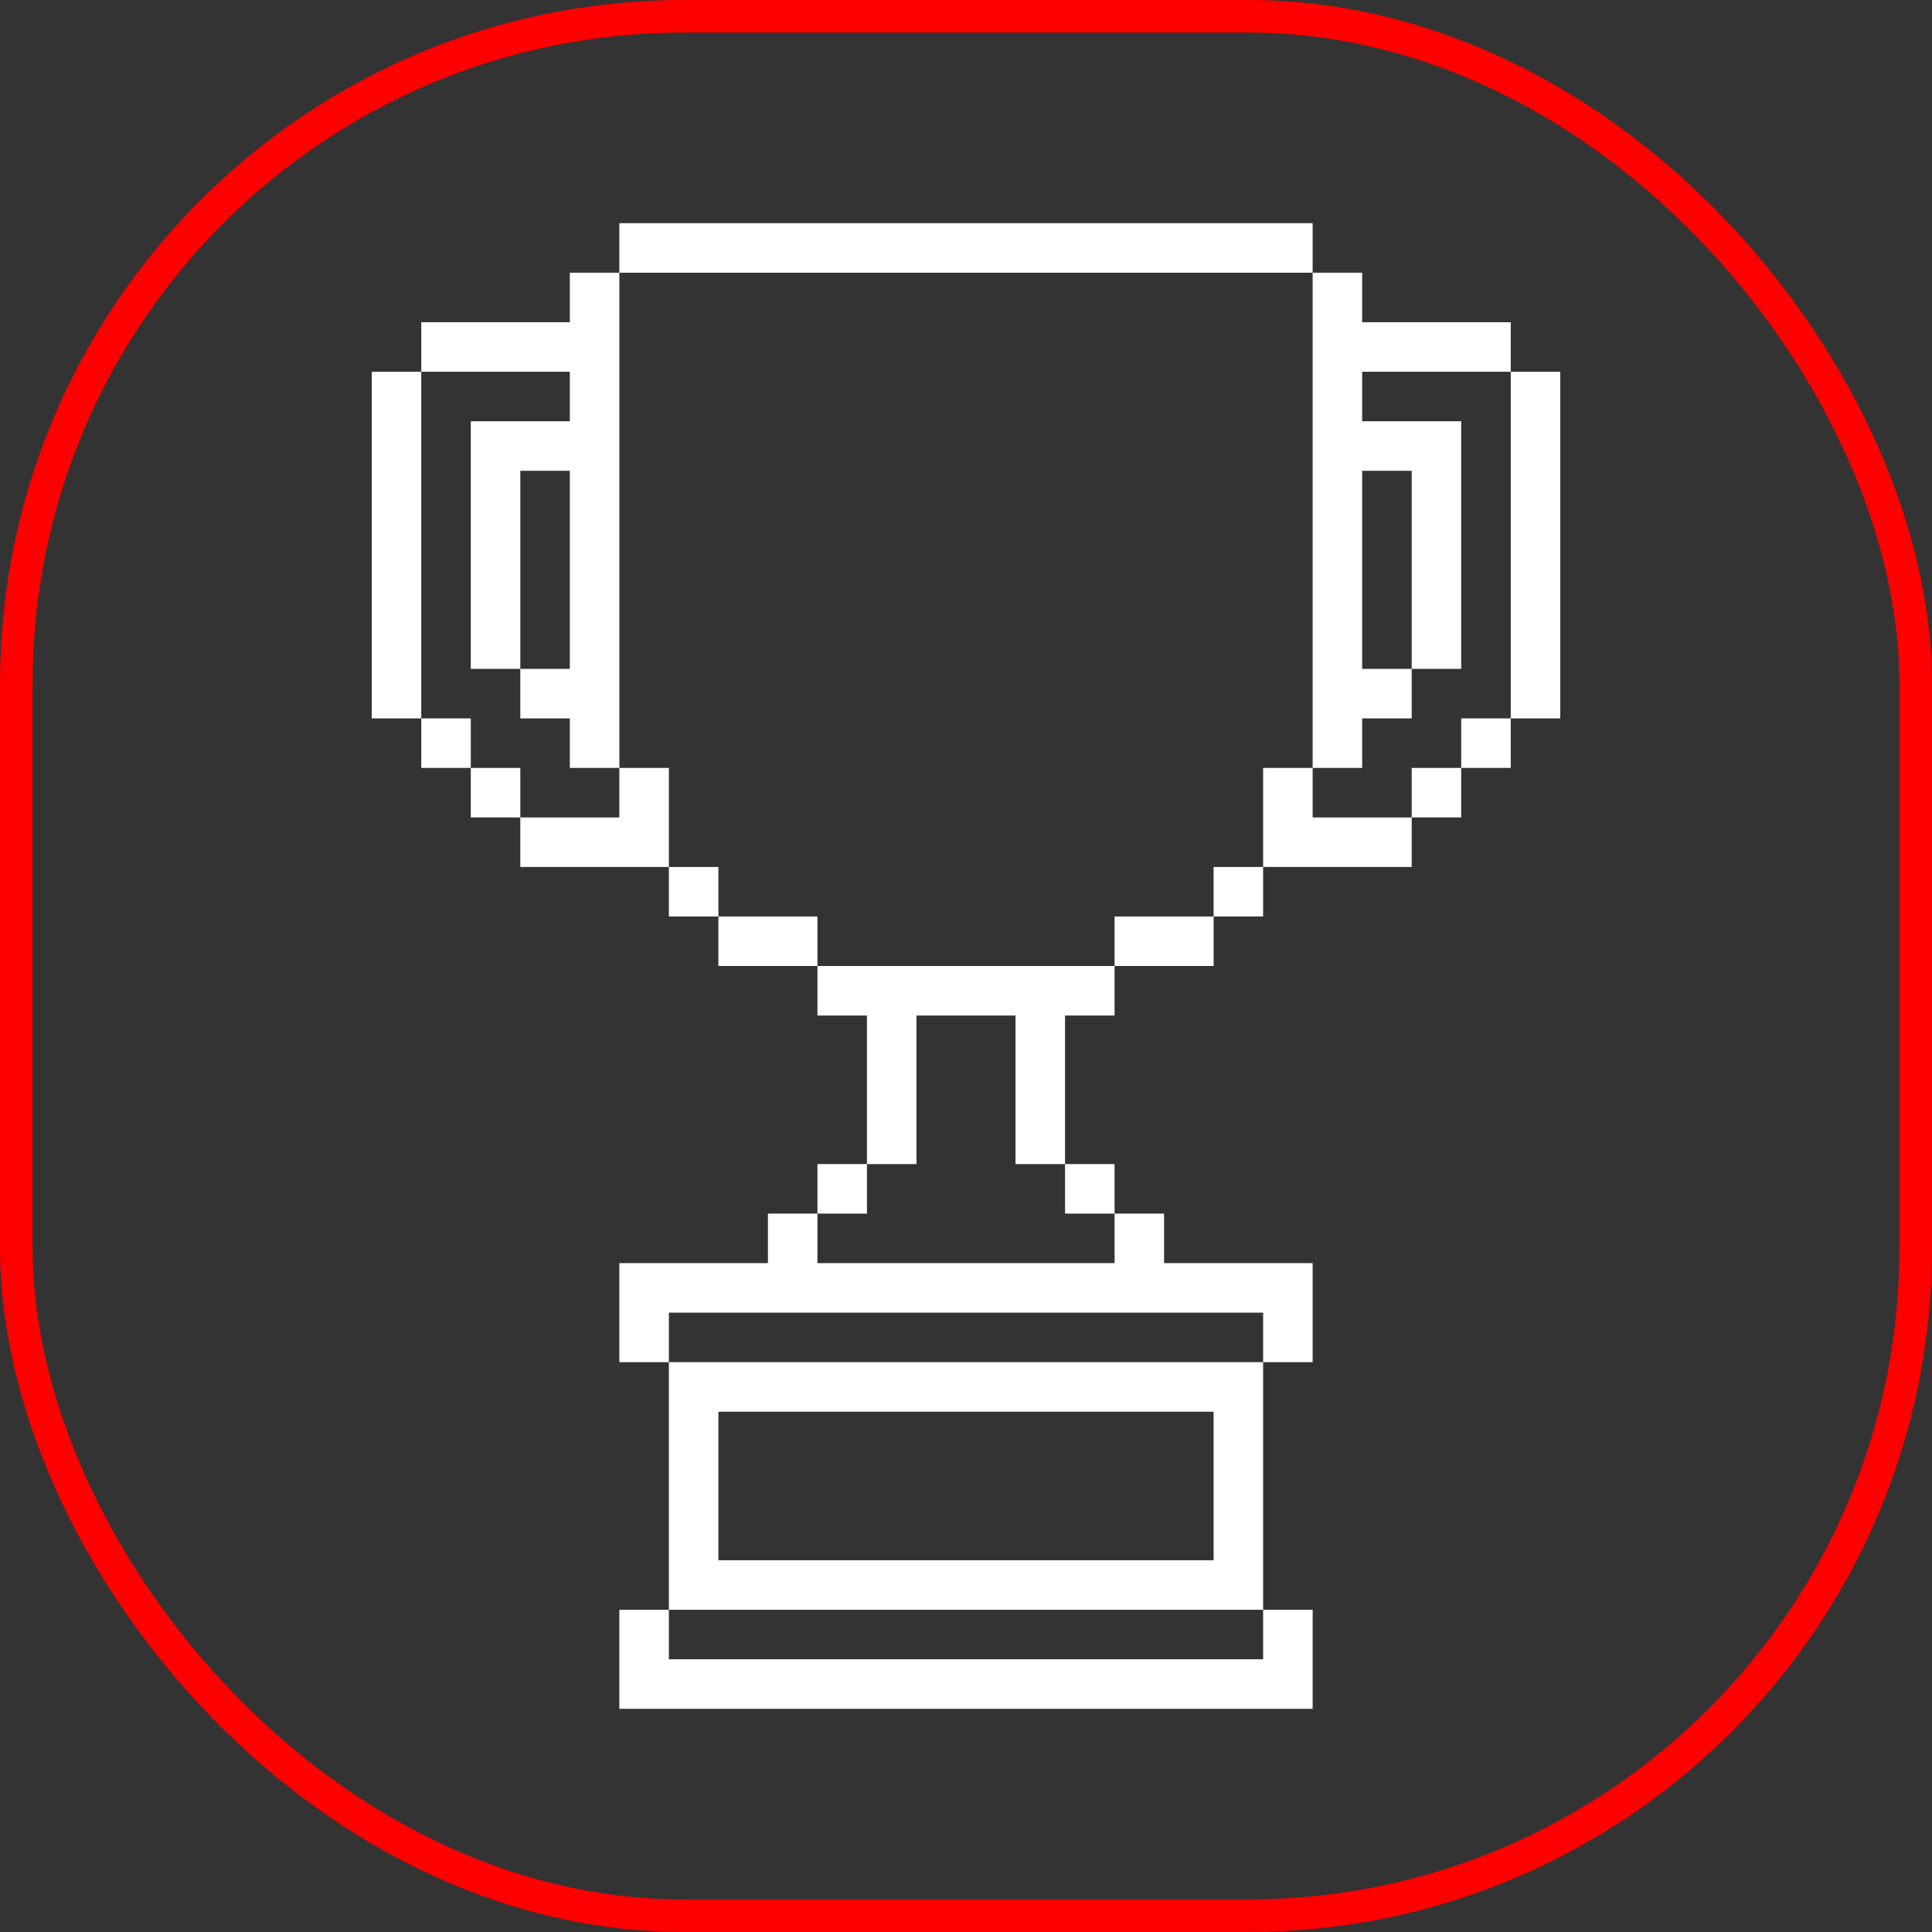
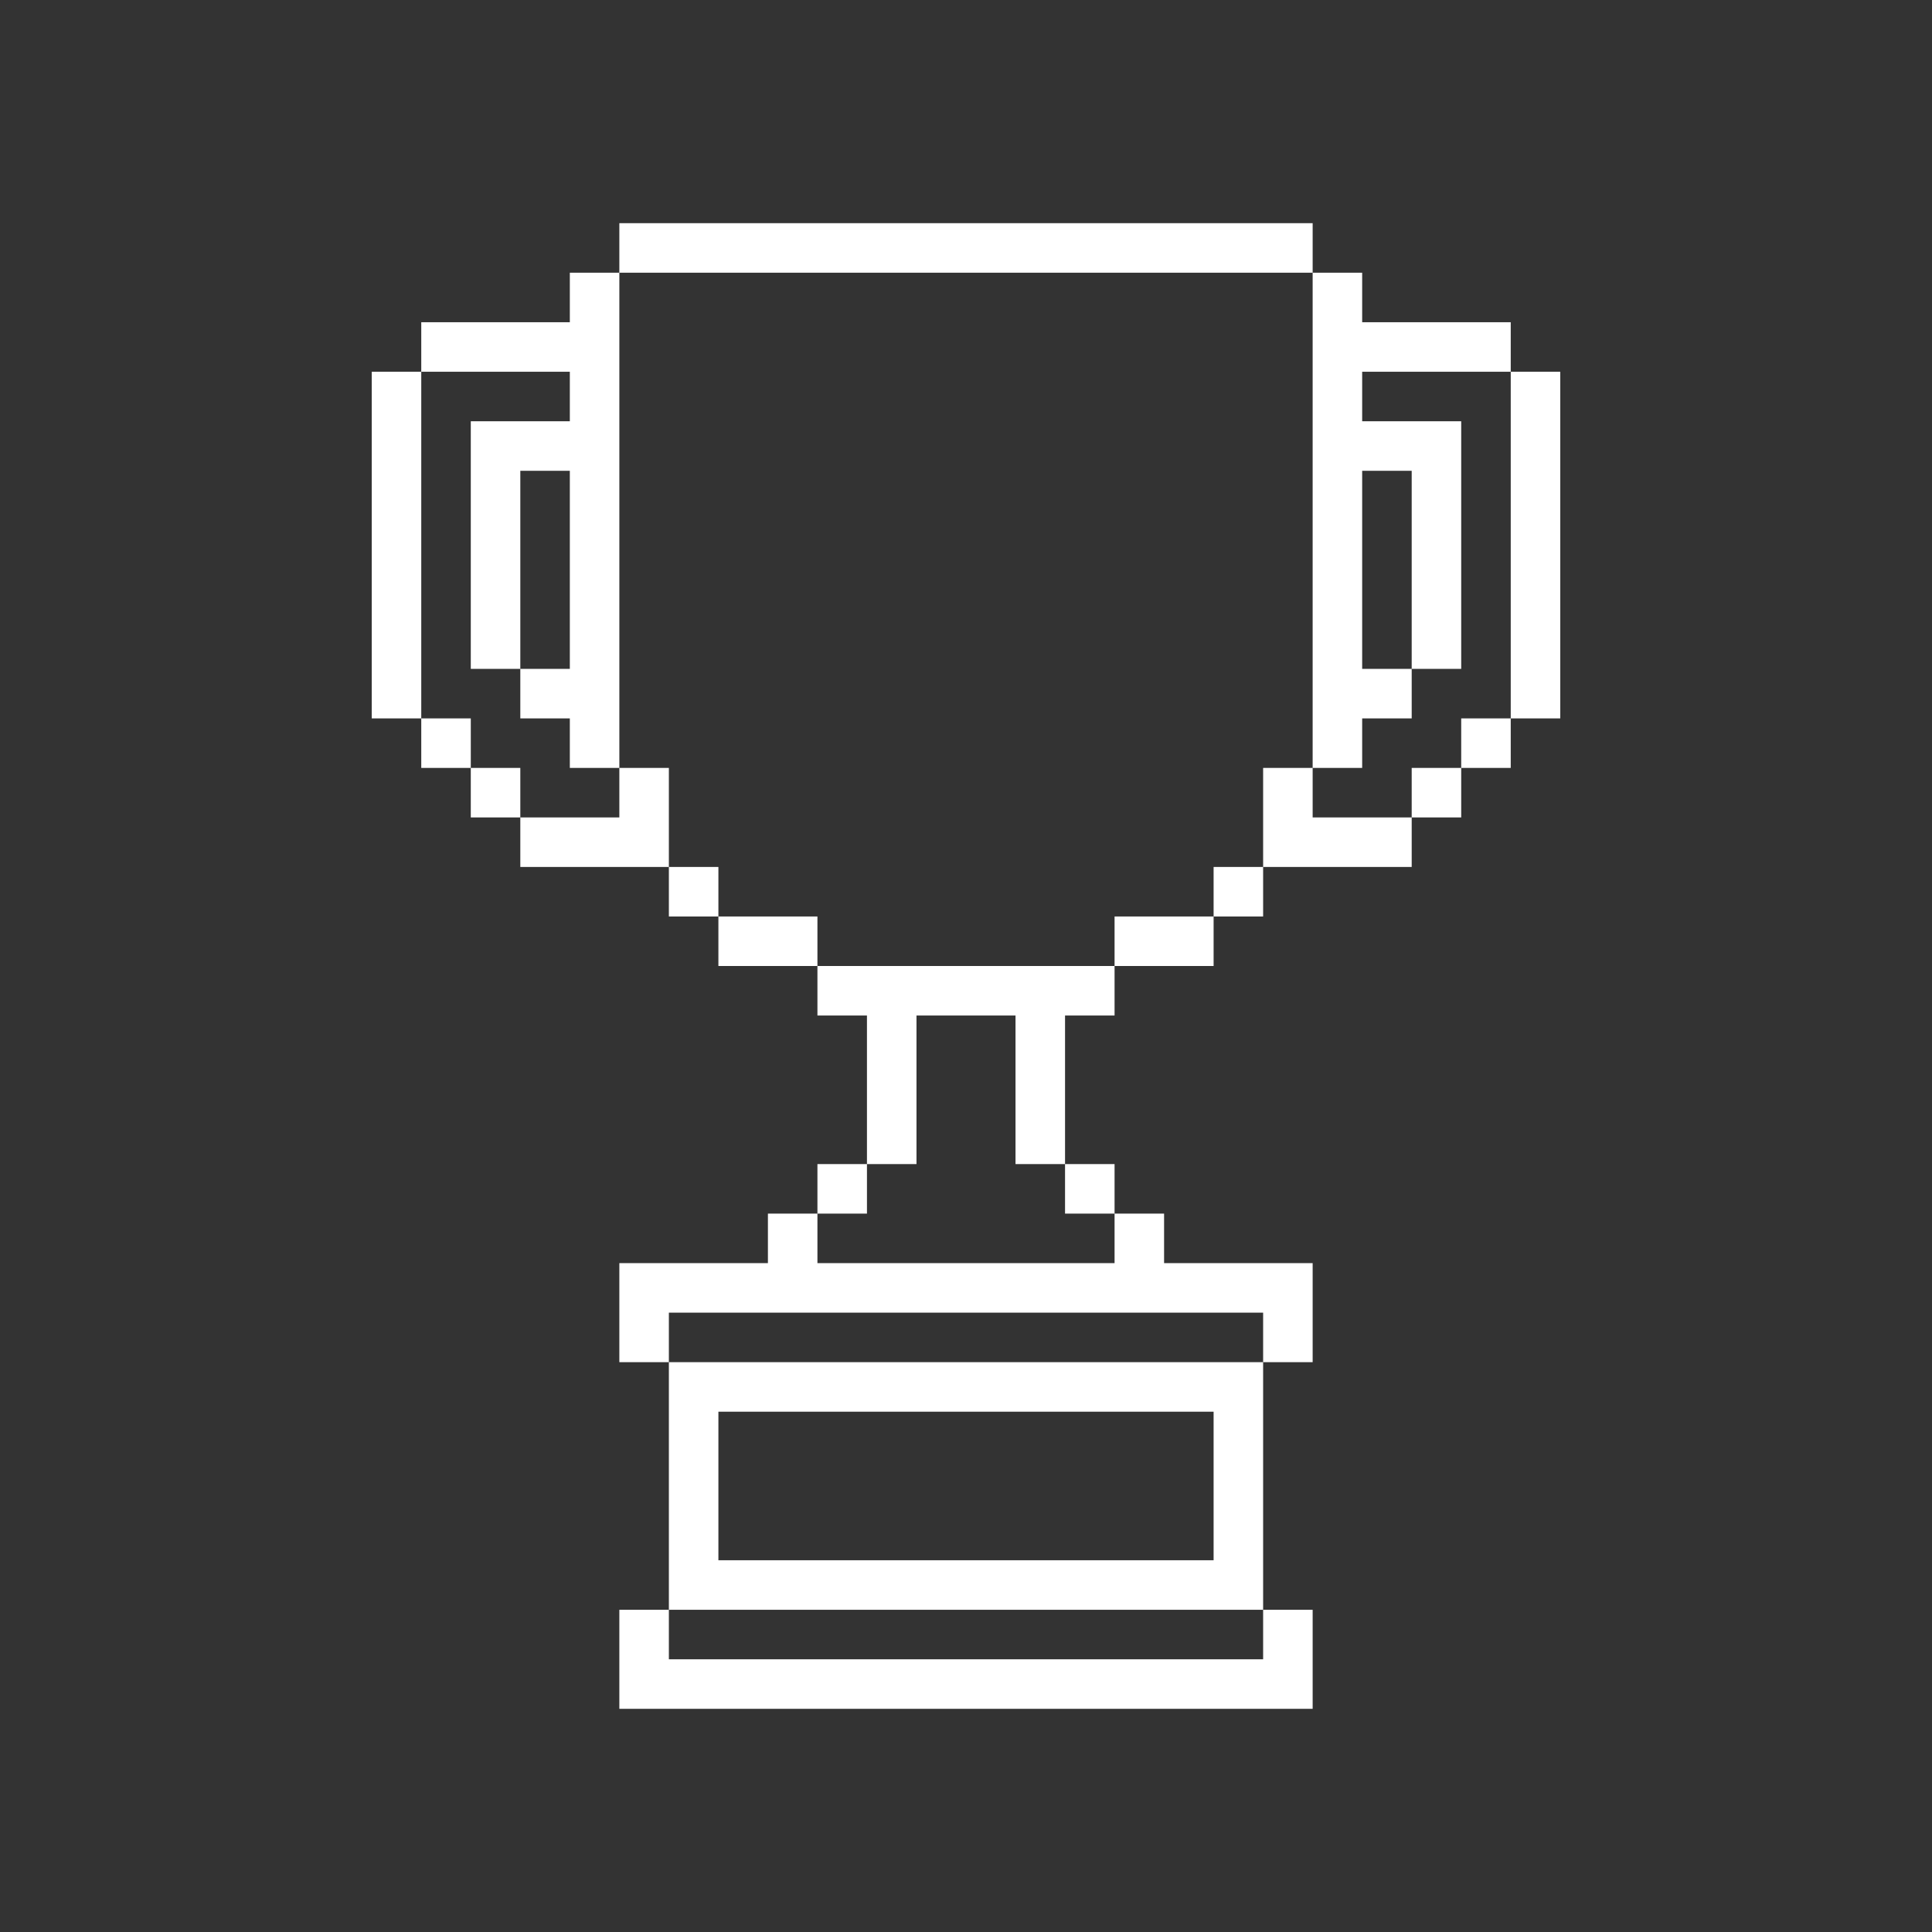
<svg xmlns="http://www.w3.org/2000/svg" width="178" height="178" viewBox="0 0 178 178" fill="none">
  <rect x="0" y="0" width="178" height="178" fill="#333333" stroke="none" />
-   <rect x="1.5" y="1.5" width="175" height="175" rx="61.5" stroke="#FF0000" stroke-width="3" />
  <path d="M116.375 152.875V148.313H120.938V152.875V157.438H57.062V152.875V148.313H61.625V152.875H116.375ZM61.625 125.5H116.375V130.063V143.75V148.313H61.625V143.75V130.063V125.5ZM66.188 143.75H111.813V130.063H66.188V143.75ZM75.312 116.375V111.813H70.75V116.375H57.062V120.938V125.5H61.625V120.938H116.375V125.5H120.938V120.938V116.375H107.25V111.813H102.688V116.375H75.312ZM79.875 107.25H75.312V111.813H79.875V107.25ZM102.688 111.813V107.25H98.125V111.813H102.688ZM75.312 93.562H79.875V107.25H84.438V93.562H93.562V107.25H98.125V93.562H102.688V89H75.312V93.562ZM66.188 84.438V89H75.312V84.438H66.188ZM102.688 89H111.813V84.438H102.688V89ZM61.625 79.875V84.438H66.188V79.875H61.625ZM57.062 70.75V75.312H47.938V79.875H57.062H61.625V70.75H57.062ZM111.813 84.438H116.375V79.875H111.813V84.438ZM120.938 70.75H116.375V79.875H120.938H130.063V75.312H120.938V70.75ZM52.5 38.812H43.375V43.375V61.625H47.938V43.375H52.5V61.625H47.938V66.188H52.5V70.75H57.062V25.125H52.5V29.688H38.812V34.25H52.5V38.812ZM125.5 70.75V66.188H130.063V61.625H125.5V43.375H130.063V61.625H134.625V43.375V38.812H125.5V34.25H139.188V29.688H125.5V25.125H120.938V70.75H125.5ZM120.938 20.562H57.062V25.125H120.938V20.562ZM139.188 66.188H143.75V34.25H139.188V66.188ZM134.625 70.75H139.188V66.188H134.625V70.75ZM130.063 75.312H134.625V70.75H130.063V75.312ZM34.25 34.25V66.188H38.812V34.25H34.25ZM38.812 66.188V70.75H43.375V66.188H38.812ZM43.375 70.75V75.312H47.938V70.75H43.375Z" fill="white" />
</svg>